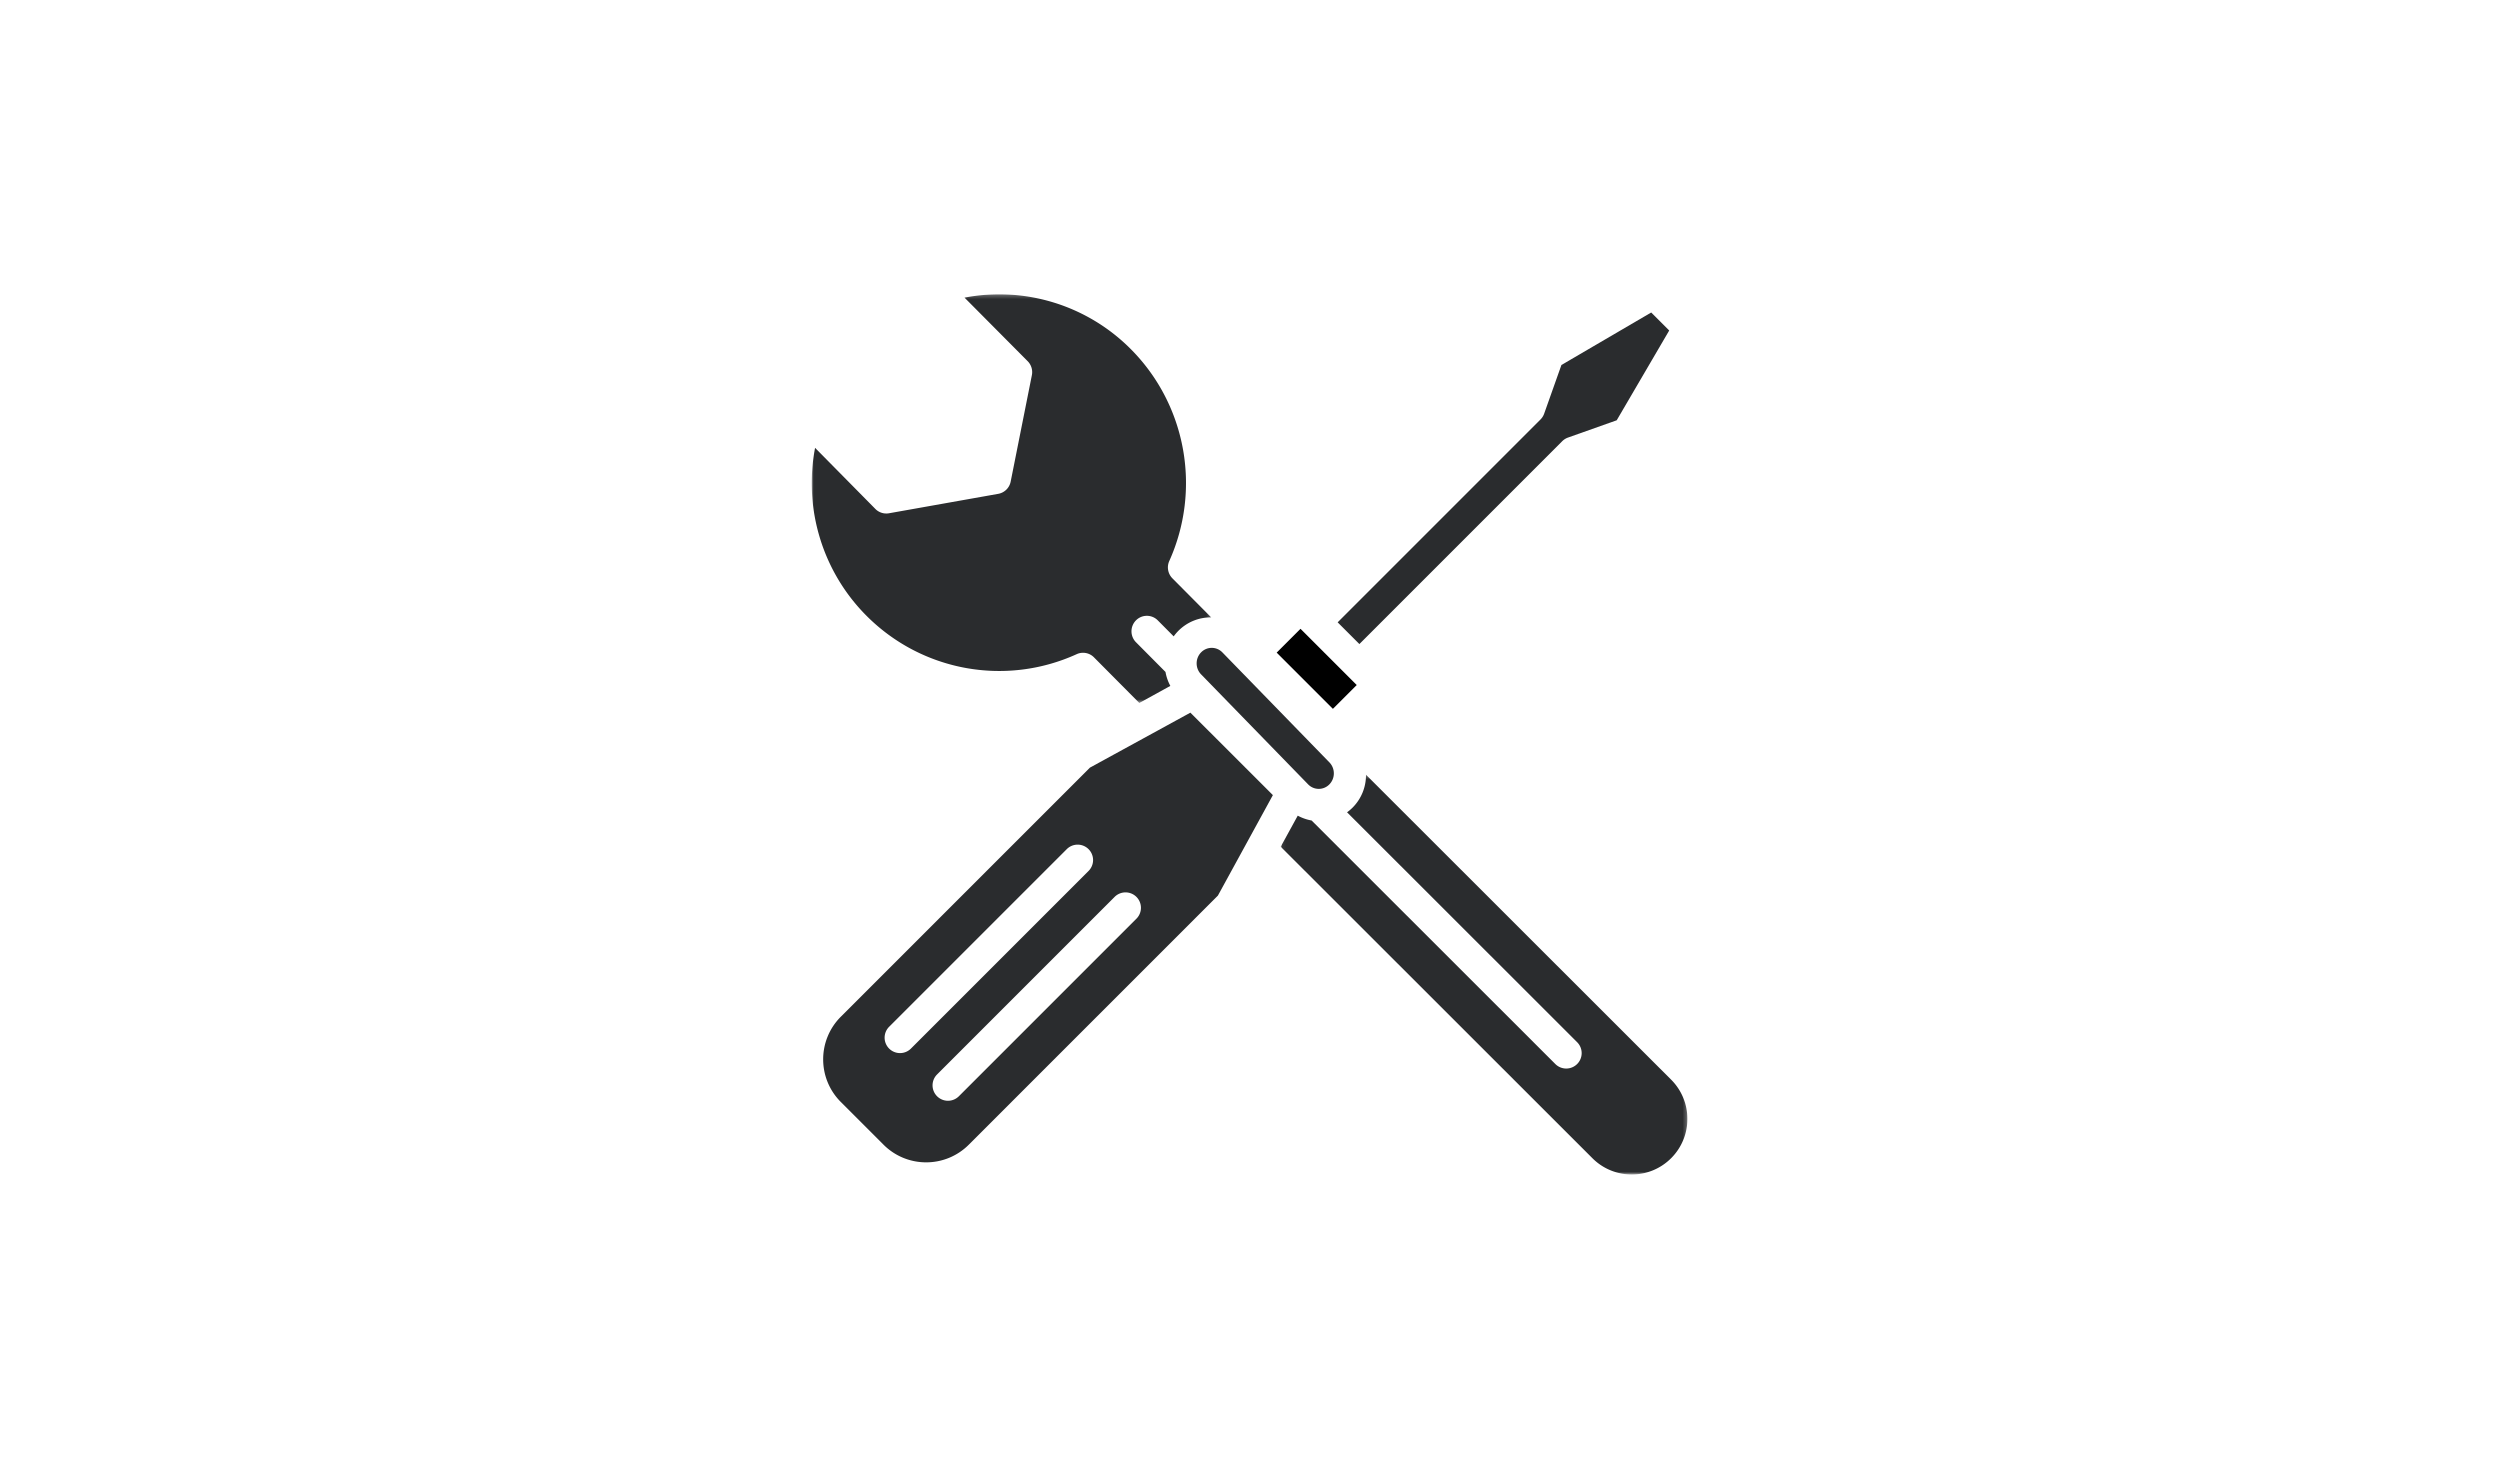
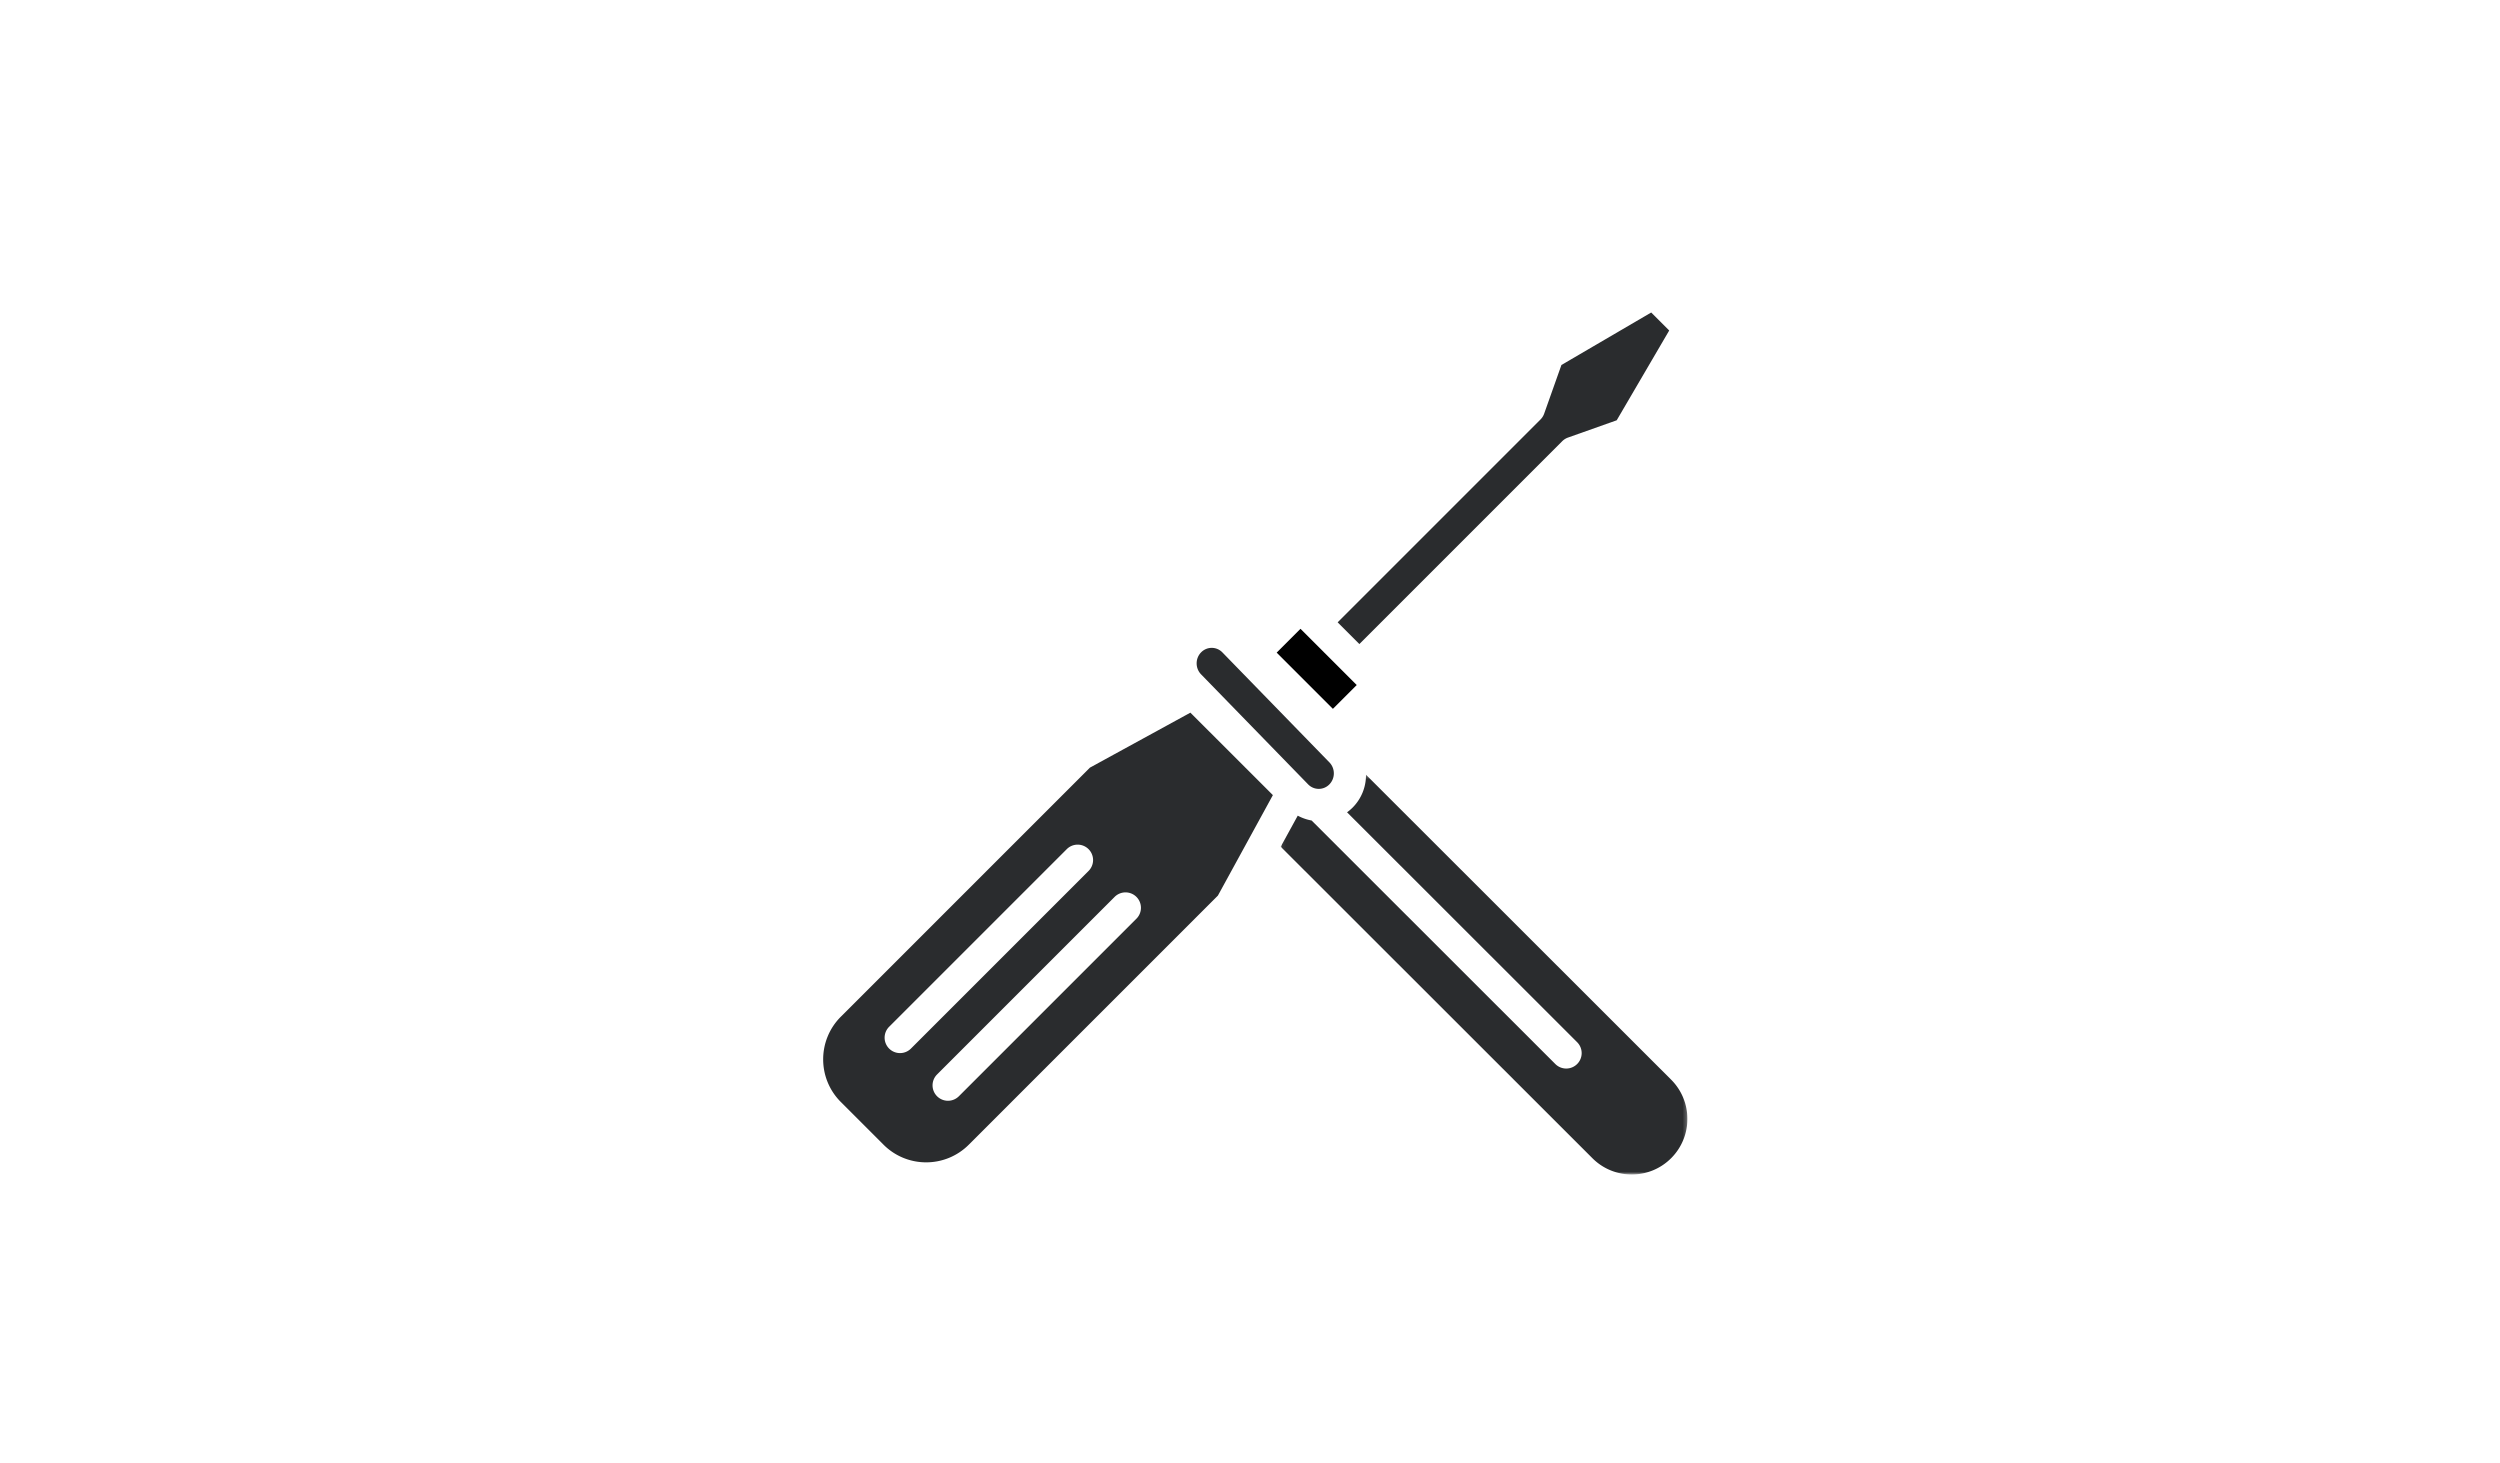
<svg xmlns="http://www.w3.org/2000/svg" xmlns:xlink="http://www.w3.org/1999/xlink" width="656" height="384">
  <defs>
-     <path id="a" d="M0 .234h104.821v107.228H0z" />
    <path id="c" d="M.06.281h106.71v104.91H.059z" />
  </defs>
  <g fill="none" fill-rule="evenodd">
    <path fill="#2A2C2E" d="M409.925 115.774a4.067 4.067 0 0 1 1.512-.955l12.787-4.537L438 86.722 433.277 82l-23.56 13.775-4.536 12.787a4.065 4.065 0 0 1-.956 1.512L351 163.3l5.7 5.7 53.225-53.226zm-94.765 55.418c-1.546 1.588-1.547 4.163-.001 5.751v.001l28.08 28.859a3.882 3.882 0 0 0 5.596.011c1.549-1.585 1.554-4.16.011-5.752l-.011-.012-28.079-28.858a3.882 3.882 0 0 0-5.596-.001" />
    <g transform="translate(213 77)">
      <mask id="b" fill="#fff">
        <use xlink:href="#a" />
      </mask>
-       <path fill="#2A2C2E" d="M69.518 94.655a4.02 4.02 0 0 1 4.531.824l11.906 11.983 8.141-4.484a12.077 12.077 0 0 1-1.269-3.658l-7.743-7.793a4.083 4.083 0 0 1 0-5.748 4.02 4.02 0 0 1 5.712 0l4.179 4.206c.362-.504.762-.979 1.196-1.422a11.972 11.972 0 0 1 8.548-3.564c.034 0 .068.005.102.005l-10.18-10.246a4.084 4.084 0 0 1-.818-4.56c8.436-18.775 4.47-40.841-9.965-55.452C72.428 3.162 56.026-1.951 40.09 1.1l16.57 16.676a4.082 4.082 0 0 1 1.103 3.674l-5.565 27.93a4.05 4.05 0 0 1-3.256 3.203l-28.68 5.101a4.023 4.023 0 0 1-3.567-1.138L.875 40.515C-2.186 56.572 2.891 73.109 14.42 84.629c14.518 14.528 36.444 18.518 55.098 10.026" mask="url(#b)" />
+       <path fill="#2A2C2E" d="M69.518 94.655a4.02 4.02 0 0 1 4.531.824l11.906 11.983 8.141-4.484a12.077 12.077 0 0 1-1.269-3.658l-7.743-7.793a4.083 4.083 0 0 1 0-5.748 4.02 4.02 0 0 1 5.712 0l4.179 4.206c.362-.504.762-.979 1.196-1.422a11.972 11.972 0 0 1 8.548-3.564c.034 0 .068.005.102.005l-10.18-10.246a4.084 4.084 0 0 1-.818-4.56c8.436-18.775 4.47-40.841-9.965-55.452C72.428 3.162 56.026-1.951 40.09 1.1l16.57 16.676a4.082 4.082 0 0 1 1.103 3.674l-5.565 27.93l-28.68 5.101a4.023 4.023 0 0 1-3.567-1.138L.875 40.515C-2.186 56.572 2.891 73.109 14.42 84.629c14.518 14.528 36.444 18.518 55.098 10.026" mask="url(#b)" />
    </g>
    <path fill="#000" d="M335 171.248l6.248-6.248L356 179.752 349.753 186z" />
    <path fill="#2A2C2E" d="M298.147 241.119l-46.538 46.537a4.044 4.044 0 0 1-5.722 0 4.045 4.045 0 0 1 0-5.72l46.538-46.538a4.046 4.046 0 1 1 5.722 5.72zm-59.083 33.994a4.046 4.046 0 1 1-5.721-5.722l46.539-46.538a4.046 4.046 0 1 1 5.721 5.722l-46.539 46.538zm60.809-81.28l-.024.013-13.852 7.58-65.376 65.375c-6.161 6.176-6.161 16.174 0 22.35l11.228 11.228c6.176 6.161 16.174 6.161 22.35 0l65.376-65.375 7.58-13.851.015-.027 6.83-12.483L312.356 187l-12.483 6.834z" />
    <g transform="translate(336 203)">
      <mask id="d" fill="#fff">
        <use xlink:href="#c" />
      </mask>
      <path fill="#2A2C2E" d="M22.435.386a12.024 12.024 0 0 1-3.55 8.564c-.44.434-.915.835-1.417 1.198l60.376 60.33a4.045 4.045 0 0 1 0 5.721 4.051 4.051 0 0 1-5.727 0L8.172 12.3a11.97 11.97 0 0 1-3.643-1.272l-4.47 8.154 81.855 81.797c5.733 5.663 14.975 5.61 20.642-.12 5.62-5.68 5.62-14.824 0-20.506L22.43.282c.001.036.005.07.005.104" mask="url(#d)" />
    </g>
  </g>
</svg>